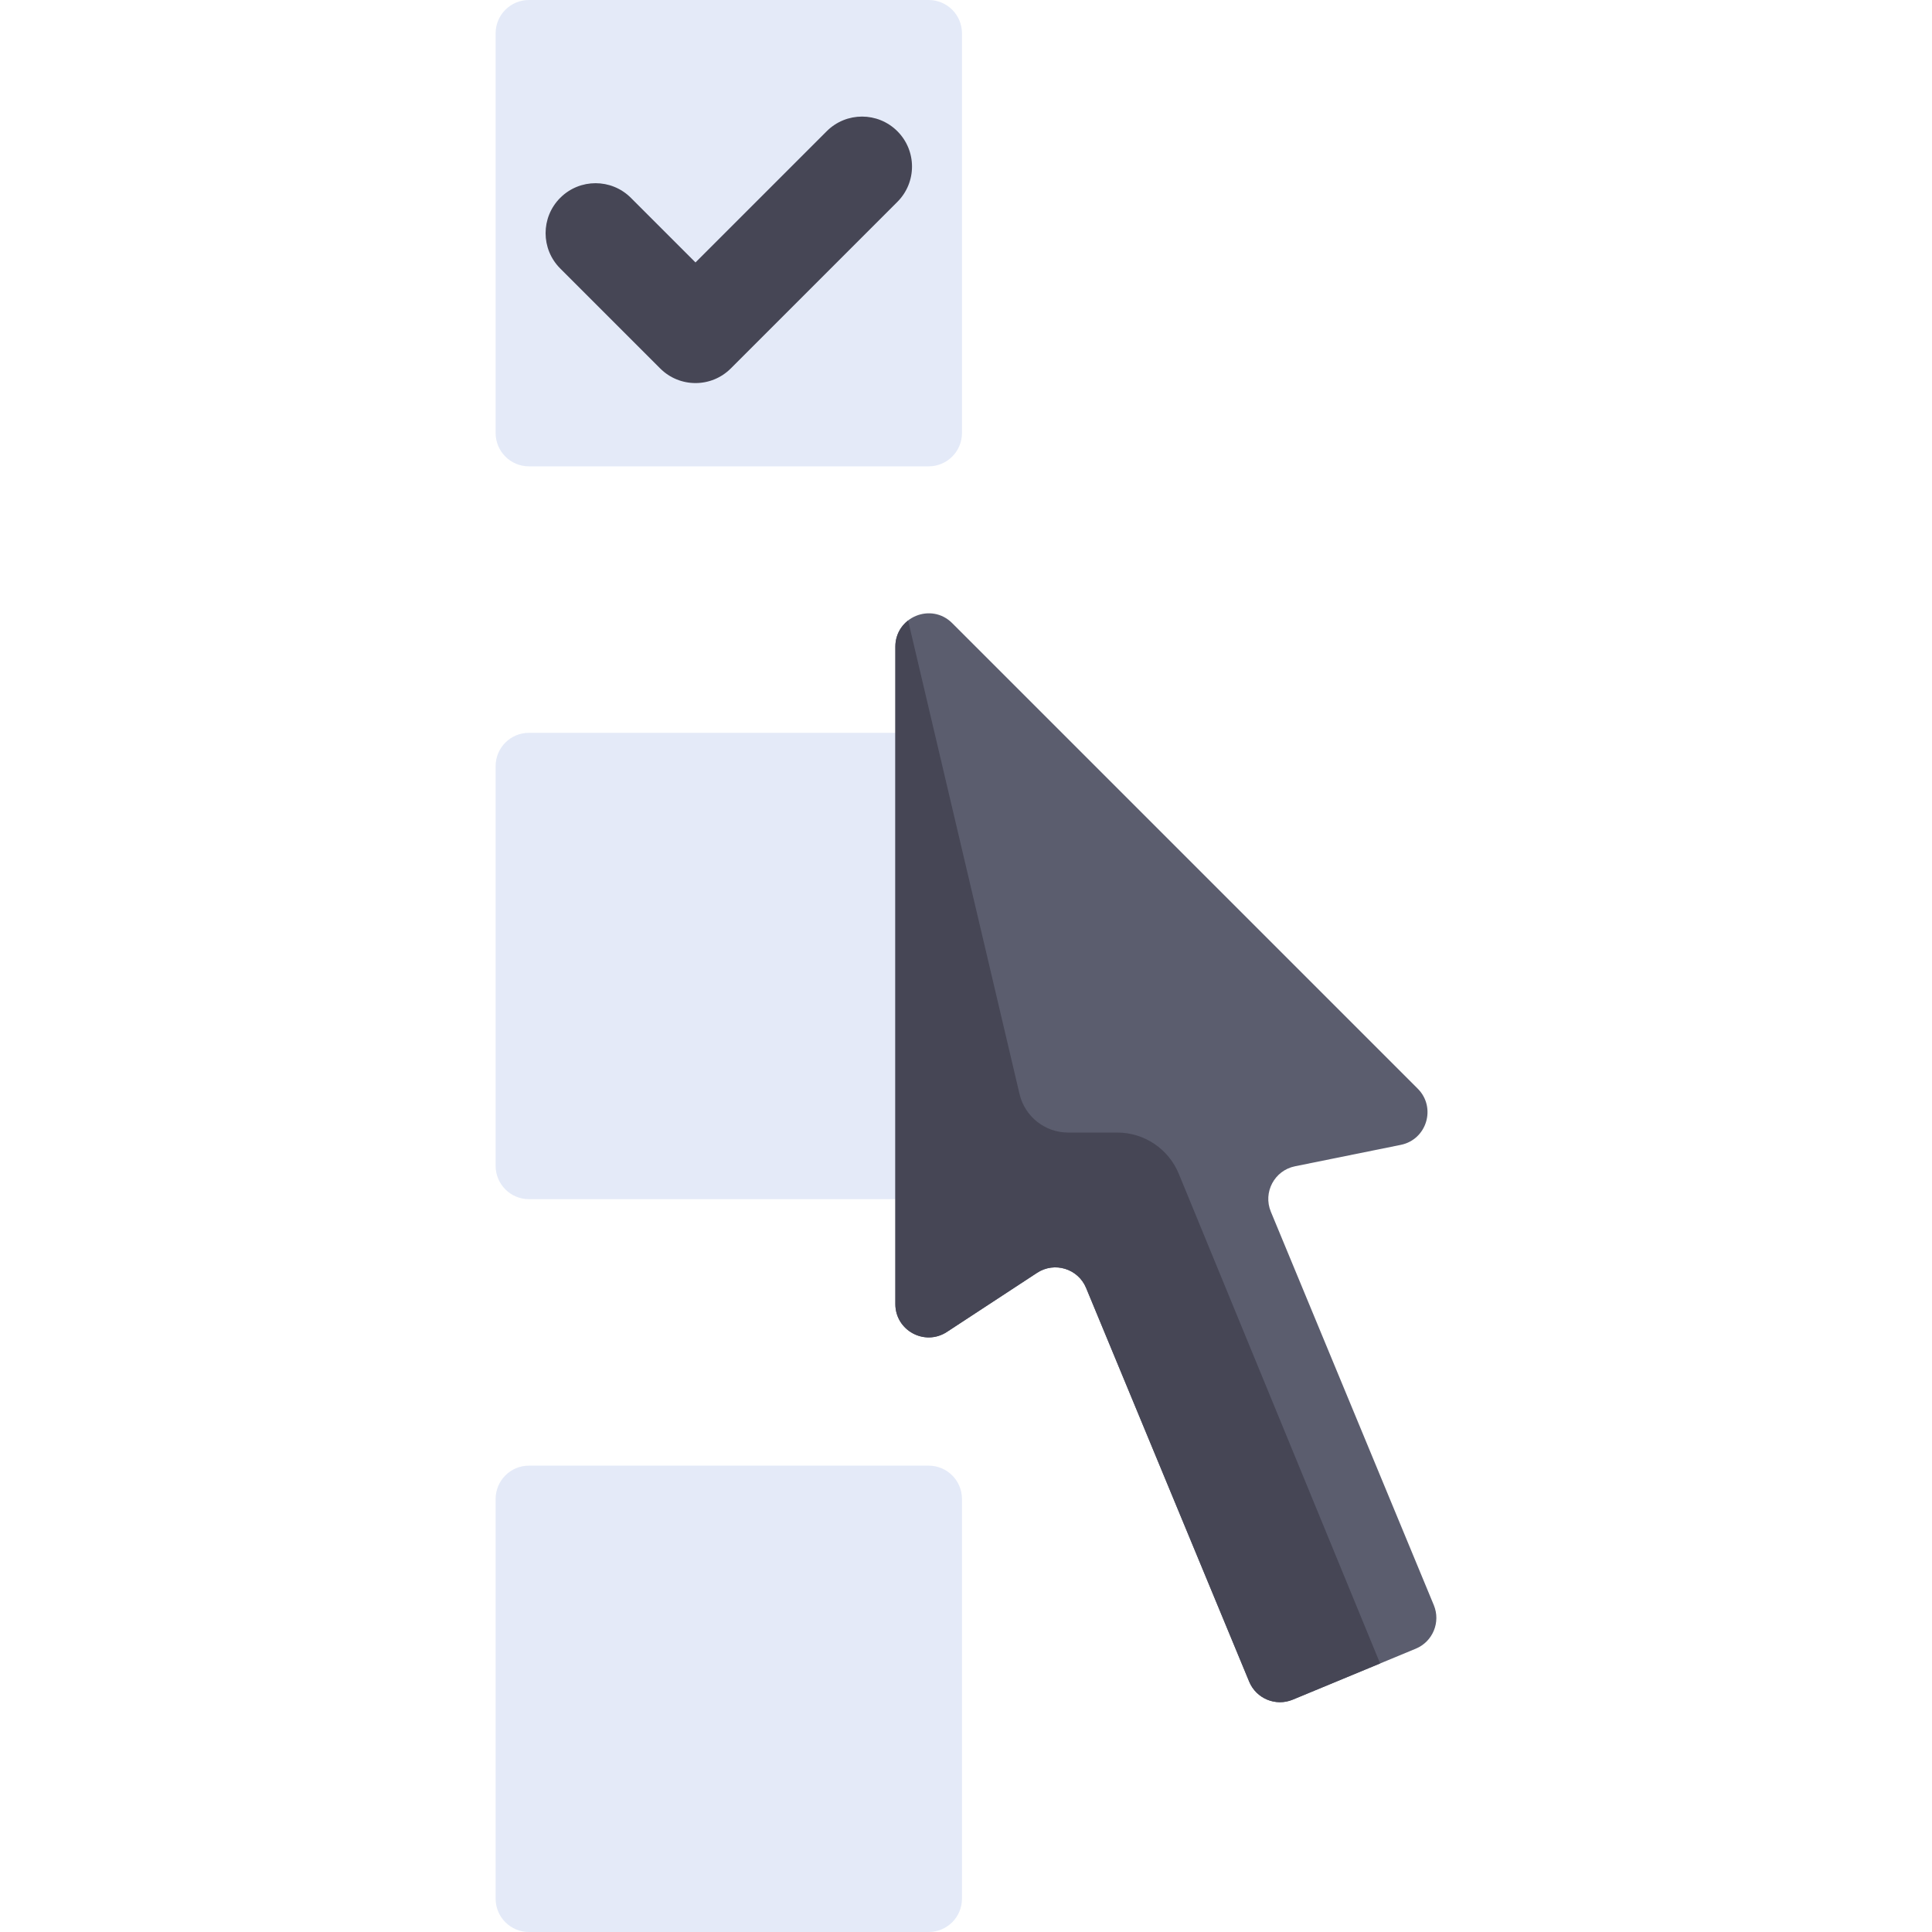
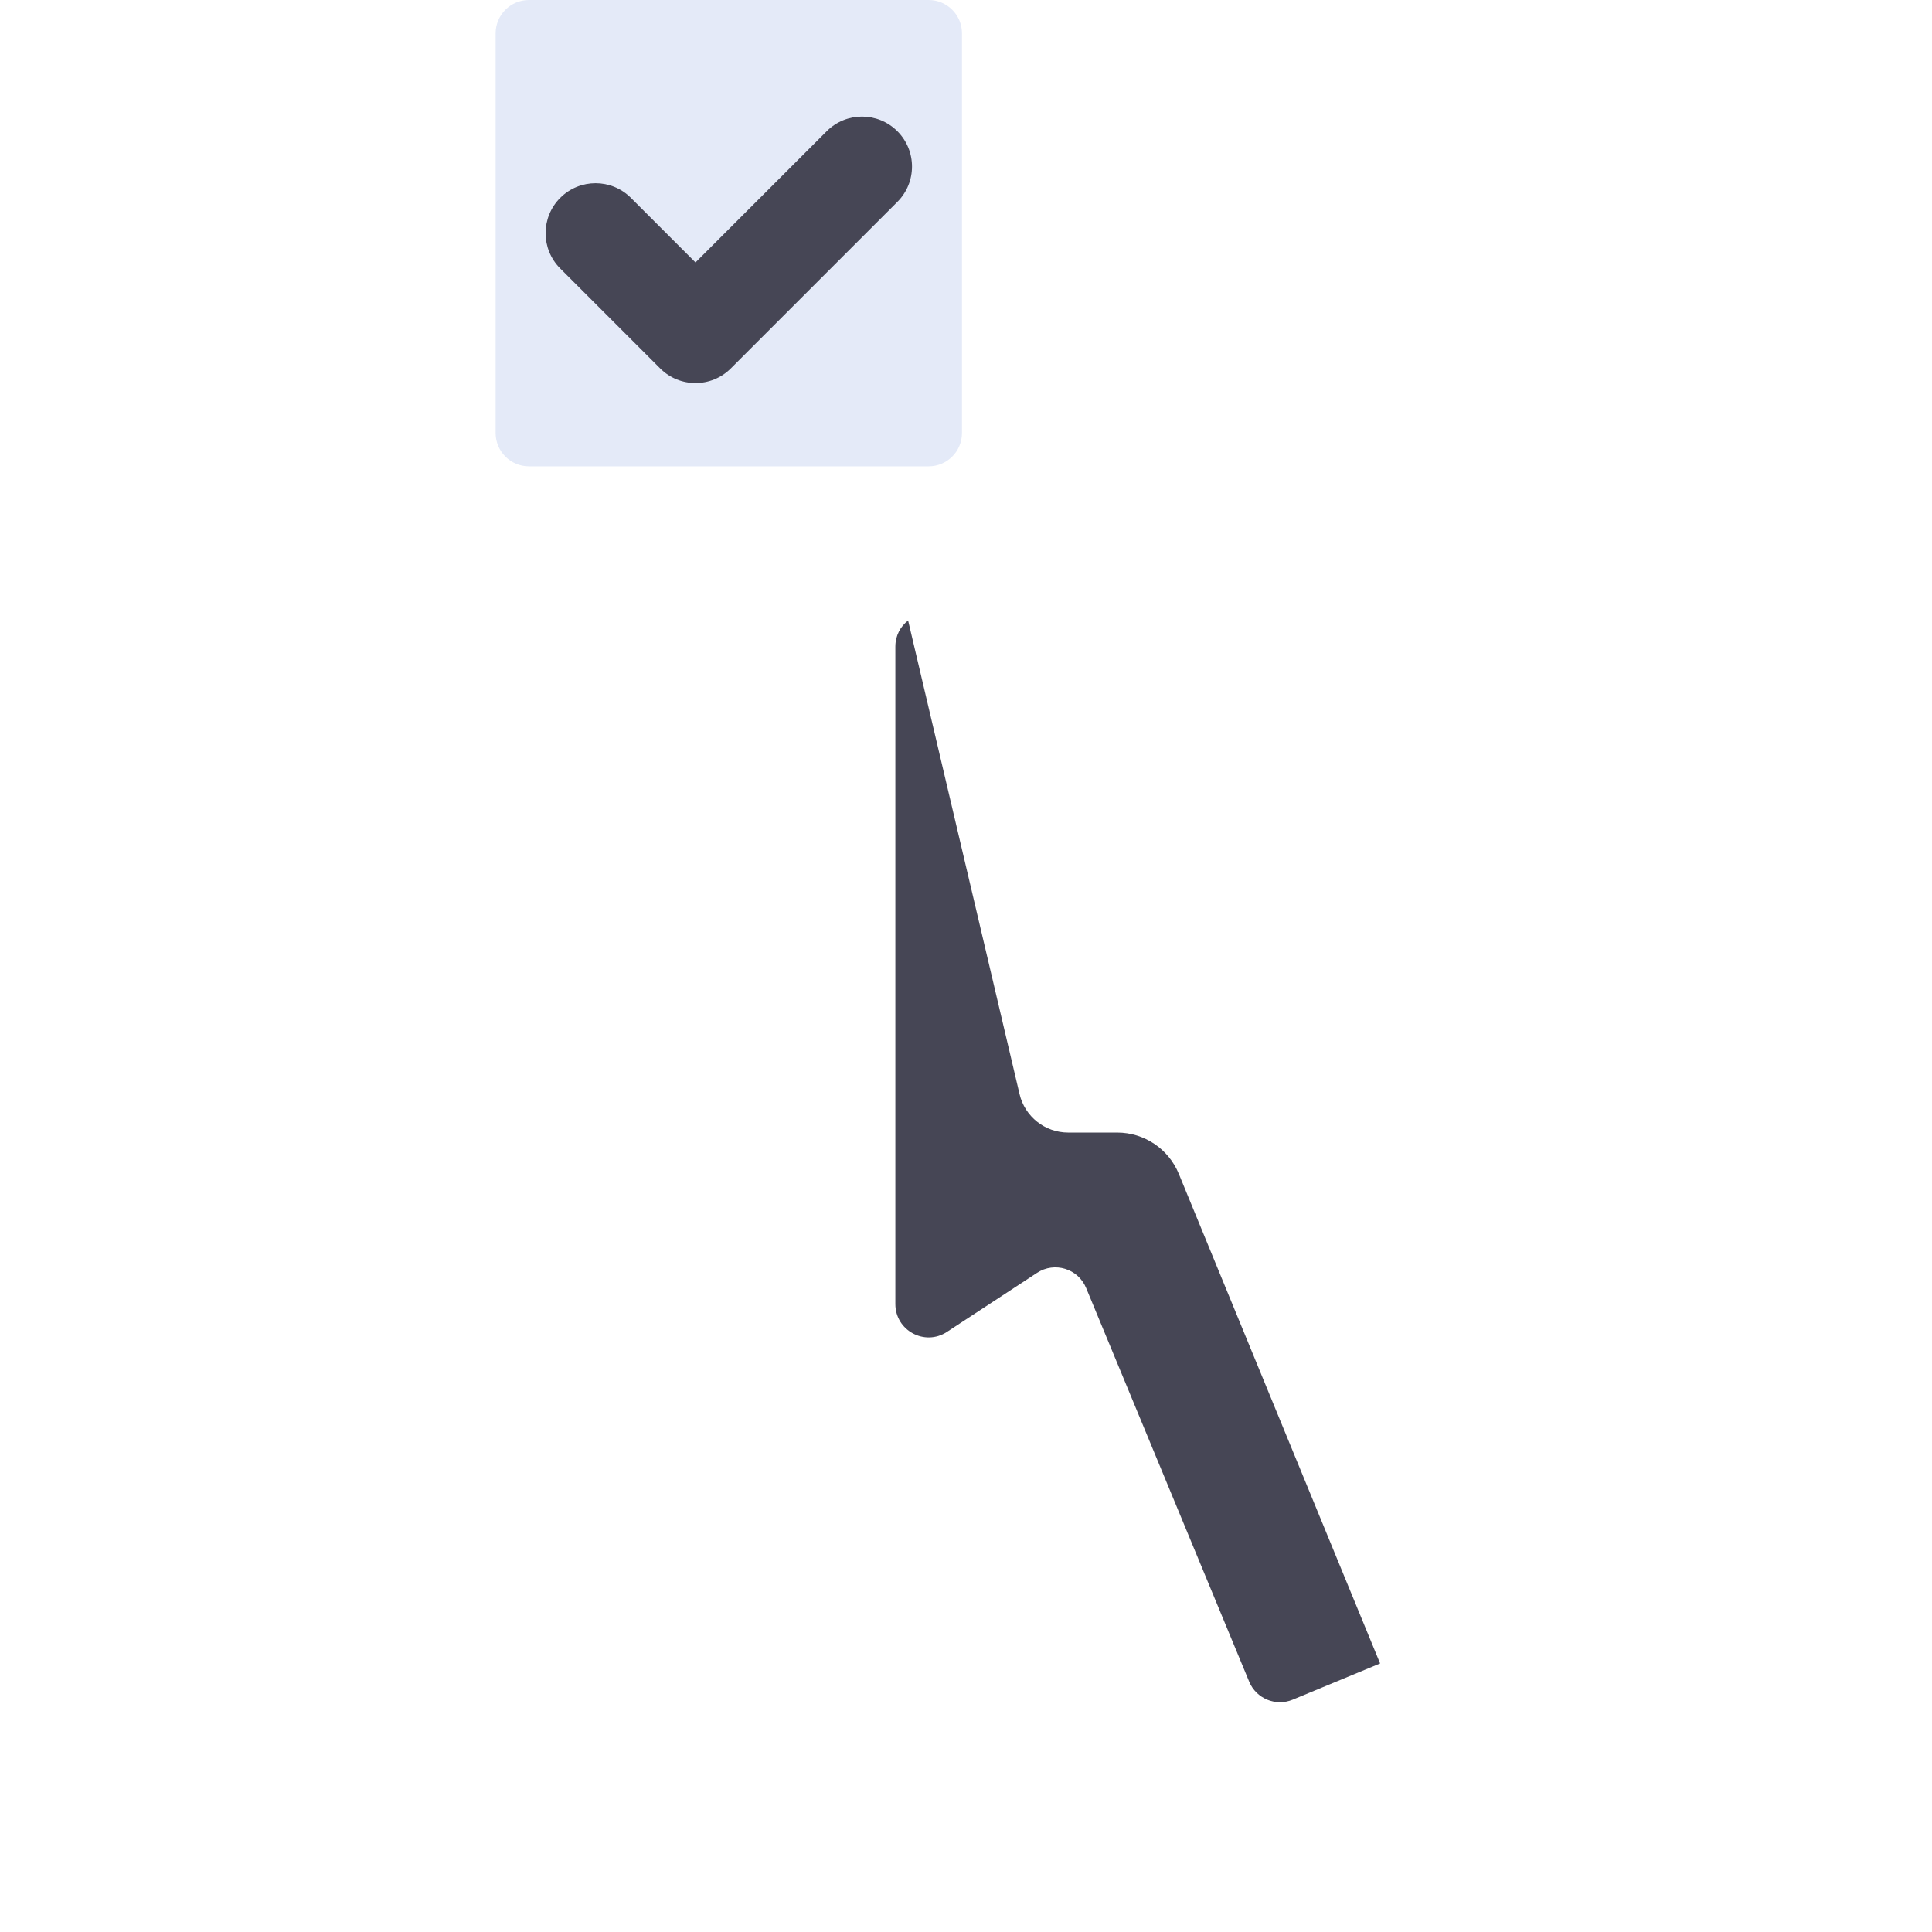
<svg xmlns="http://www.w3.org/2000/svg" height="800px" width="800px" version="1.1" id="Layer_1" viewBox="0 0 512 512" xml:space="preserve">
  <g>
    <path style="fill:#E4EAF8;" d="M246.105,123.586H140.174c-4.875,0-8.828-3.953-8.828-8.828V8.828c0-4.875,3.953-8.828,8.828-8.828   h105.931c4.875,0,8.828,3.953,8.828,8.828v105.931C254.933,119.634,250.981,123.586,246.105,123.586z" />
-     <path style="fill:#E4EAF8;" d="M246.105,317.793H140.174c-4.875,0-8.828-3.953-8.828-8.828V203.034   c0-4.875,3.953-8.828,8.828-8.828h105.931c4.875,0,8.828,3.953,8.828,8.828v105.931   C254.933,313.841,250.981,317.793,246.105,317.793z" />
-     <path style="fill:#E4EAF8;" d="M246.105,512H140.174c-4.875,0-8.828-3.953-8.828-8.828V397.241c0-4.875,3.953-8.828,8.828-8.828   h105.931c4.875,0,8.828,3.953,8.828,8.828v105.931C254.933,508.047,250.981,512,246.105,512z" />
  </g>
-   <path style="fill:#5B5D6E;" d="M237.277,171.381v174.21c0,7.019,7.796,11.231,13.666,7.383l23.893-15.659  c4.629-3.034,10.877-1.109,12.994,4.006l43.215,104.331c1.866,4.504,7.03,6.643,11.533,4.778l32.622-13.513  c4.504-1.866,6.643-7.03,4.778-11.534l-43.192-104.275c-2.125-5.132,0.96-10.929,6.404-12.03l28.033-5.675  c6.901-1.397,9.47-9.916,4.491-14.894l-123.369-123.37C246.786,159.577,237.277,163.516,237.277,171.381z" />
  <g>
    <path style="fill:#464655;" d="M184.312,101.517c-3.388,0-6.776-1.293-9.362-3.88l-26.483-26.483   c-5.173-5.169-5.173-13.556,0-18.724c5.173-5.173,13.551-5.173,18.724,0l17.121,17.121l34.776-34.776   c5.173-5.173,13.551-5.173,18.724,0c5.173,5.169,5.173,13.556,0,18.724l-44.138,44.138   C191.088,100.224,187.701,101.517,184.312,101.517z" />
    <path style="fill:#464655;" d="M296.068,300.138h-12.993c-6.145,0-11.482-4.227-12.889-10.209l-29.527-125.492   c-2.004,1.549-3.381,3.958-3.381,6.943v174.21c0,7.019,7.796,11.231,13.666,7.383l23.893-15.659   c4.629-3.034,10.877-1.109,12.994,4.006l43.215,104.331c1.866,4.504,7.03,6.643,11.534,4.778l23.164-9.595l-53.347-129.753   C309.675,304.459,303.226,300.138,296.068,300.138z" />
  </g>
</svg>